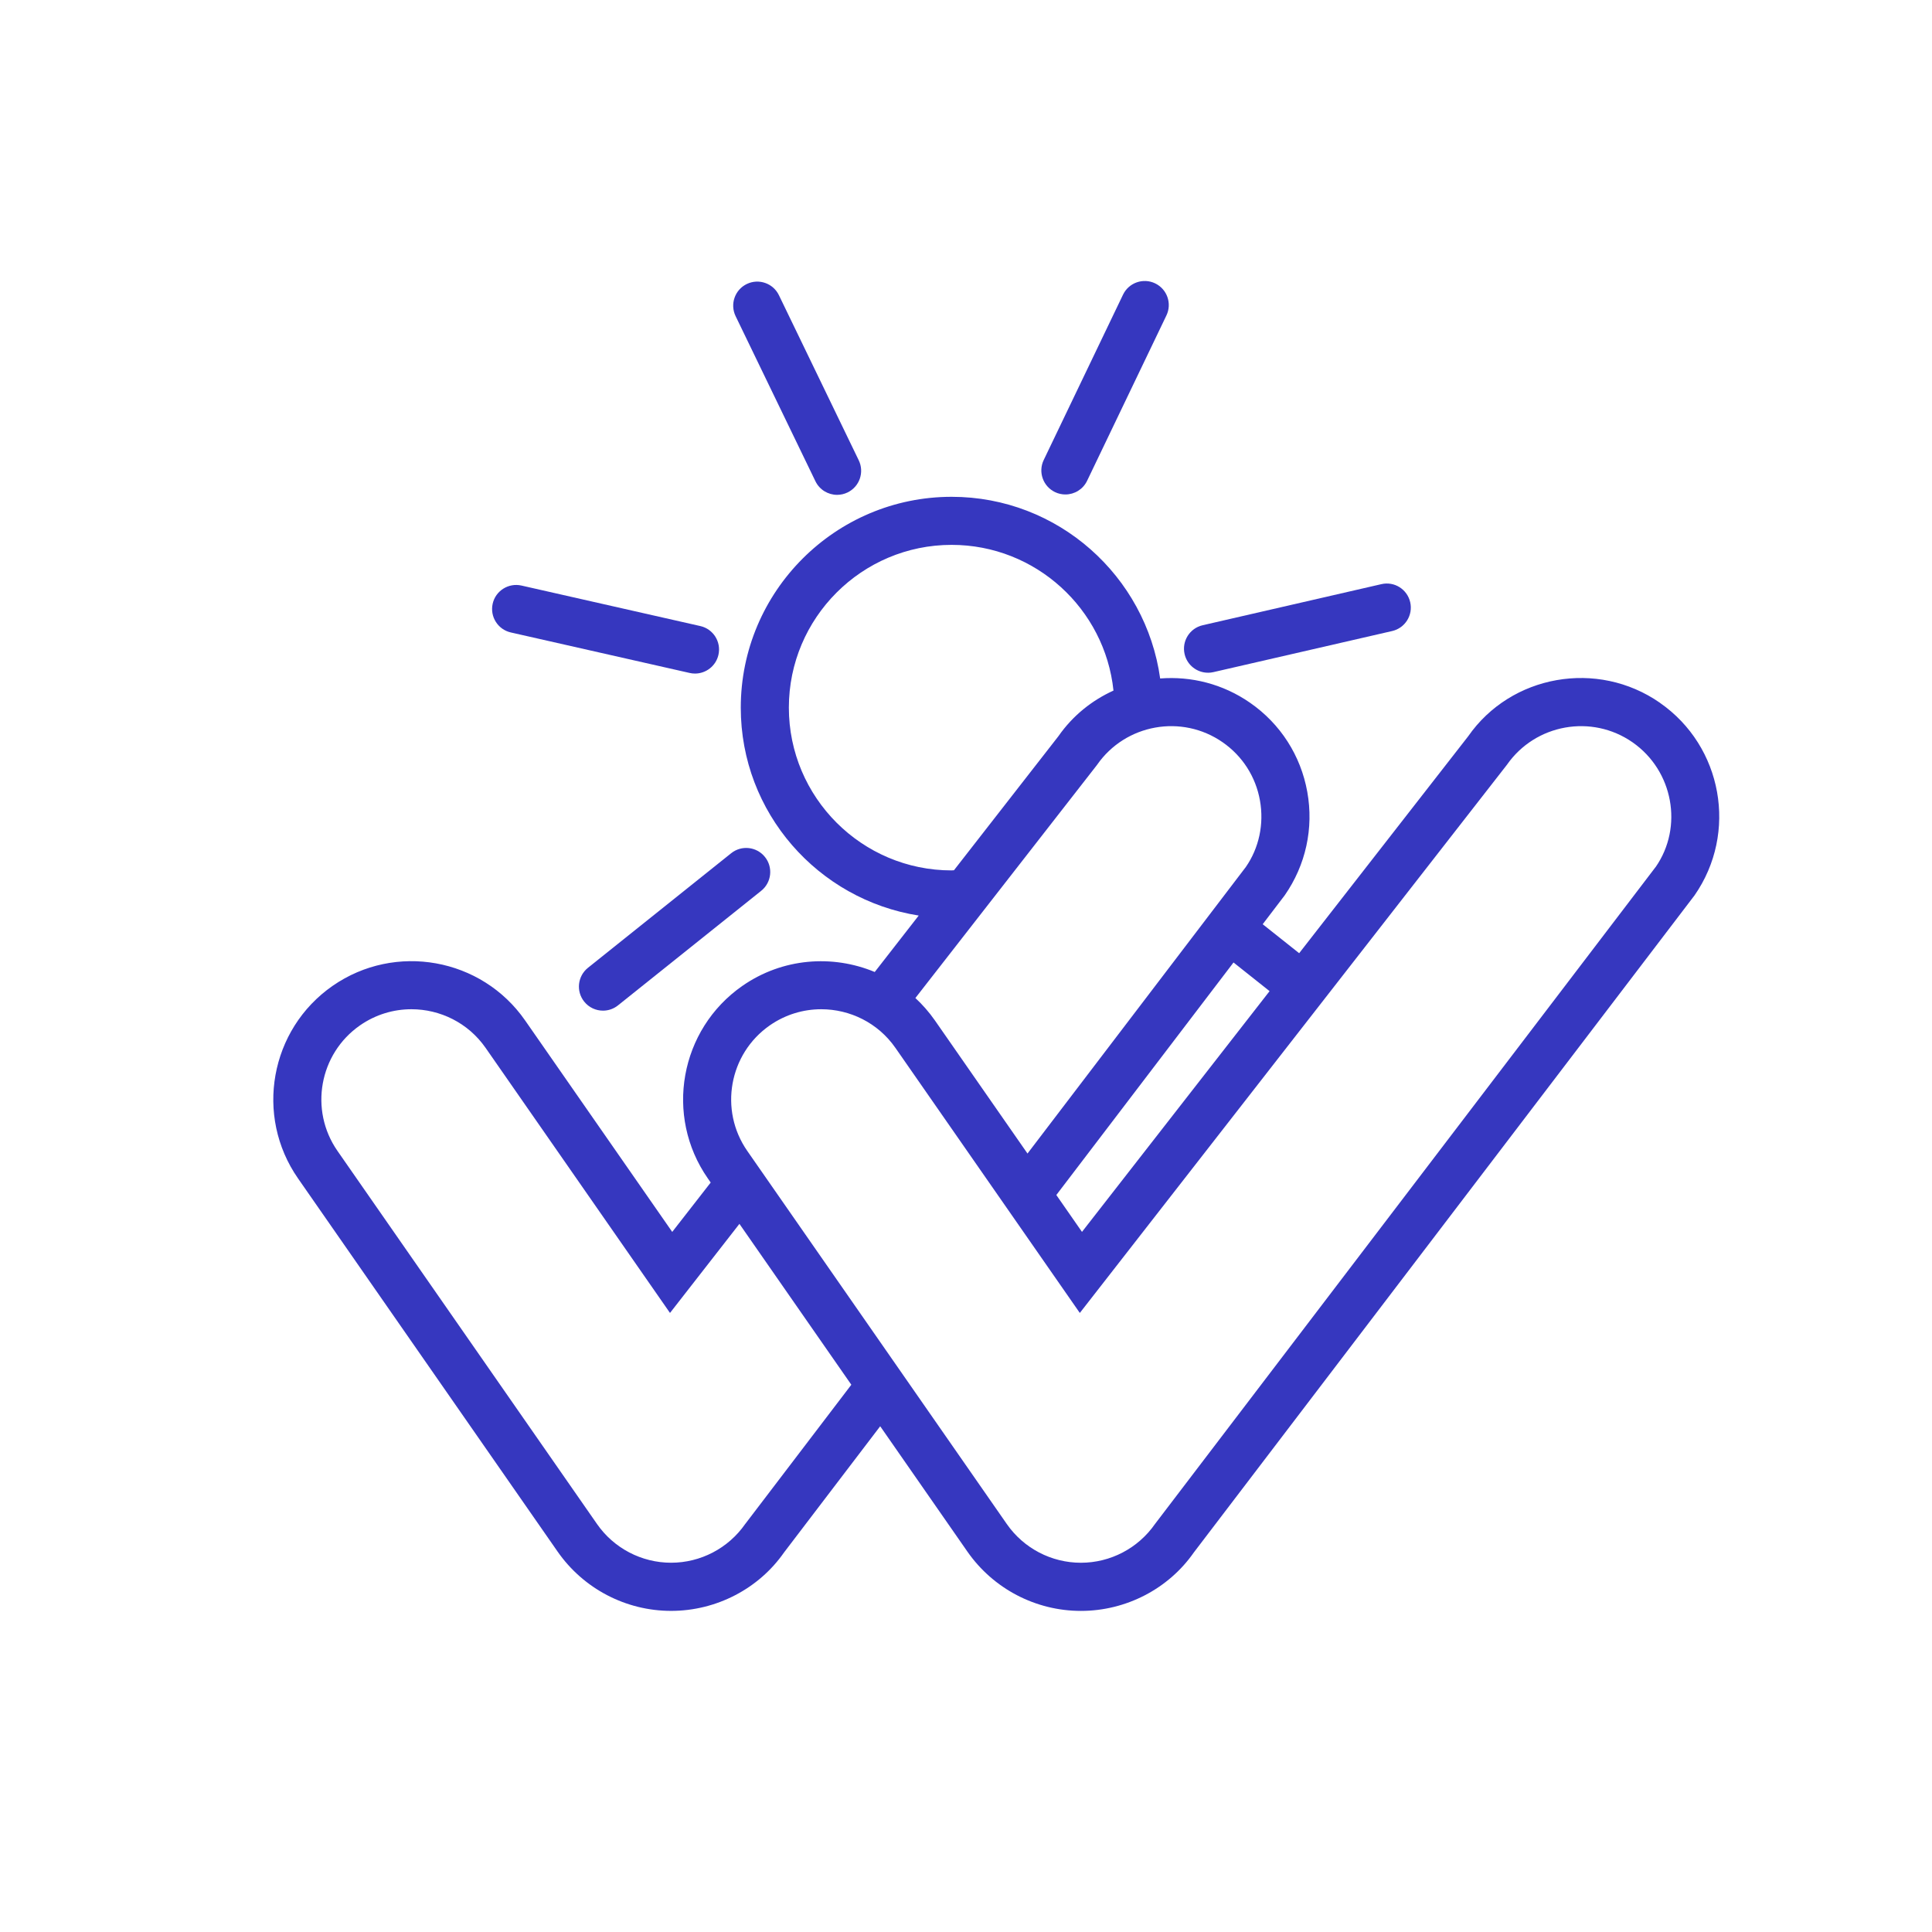
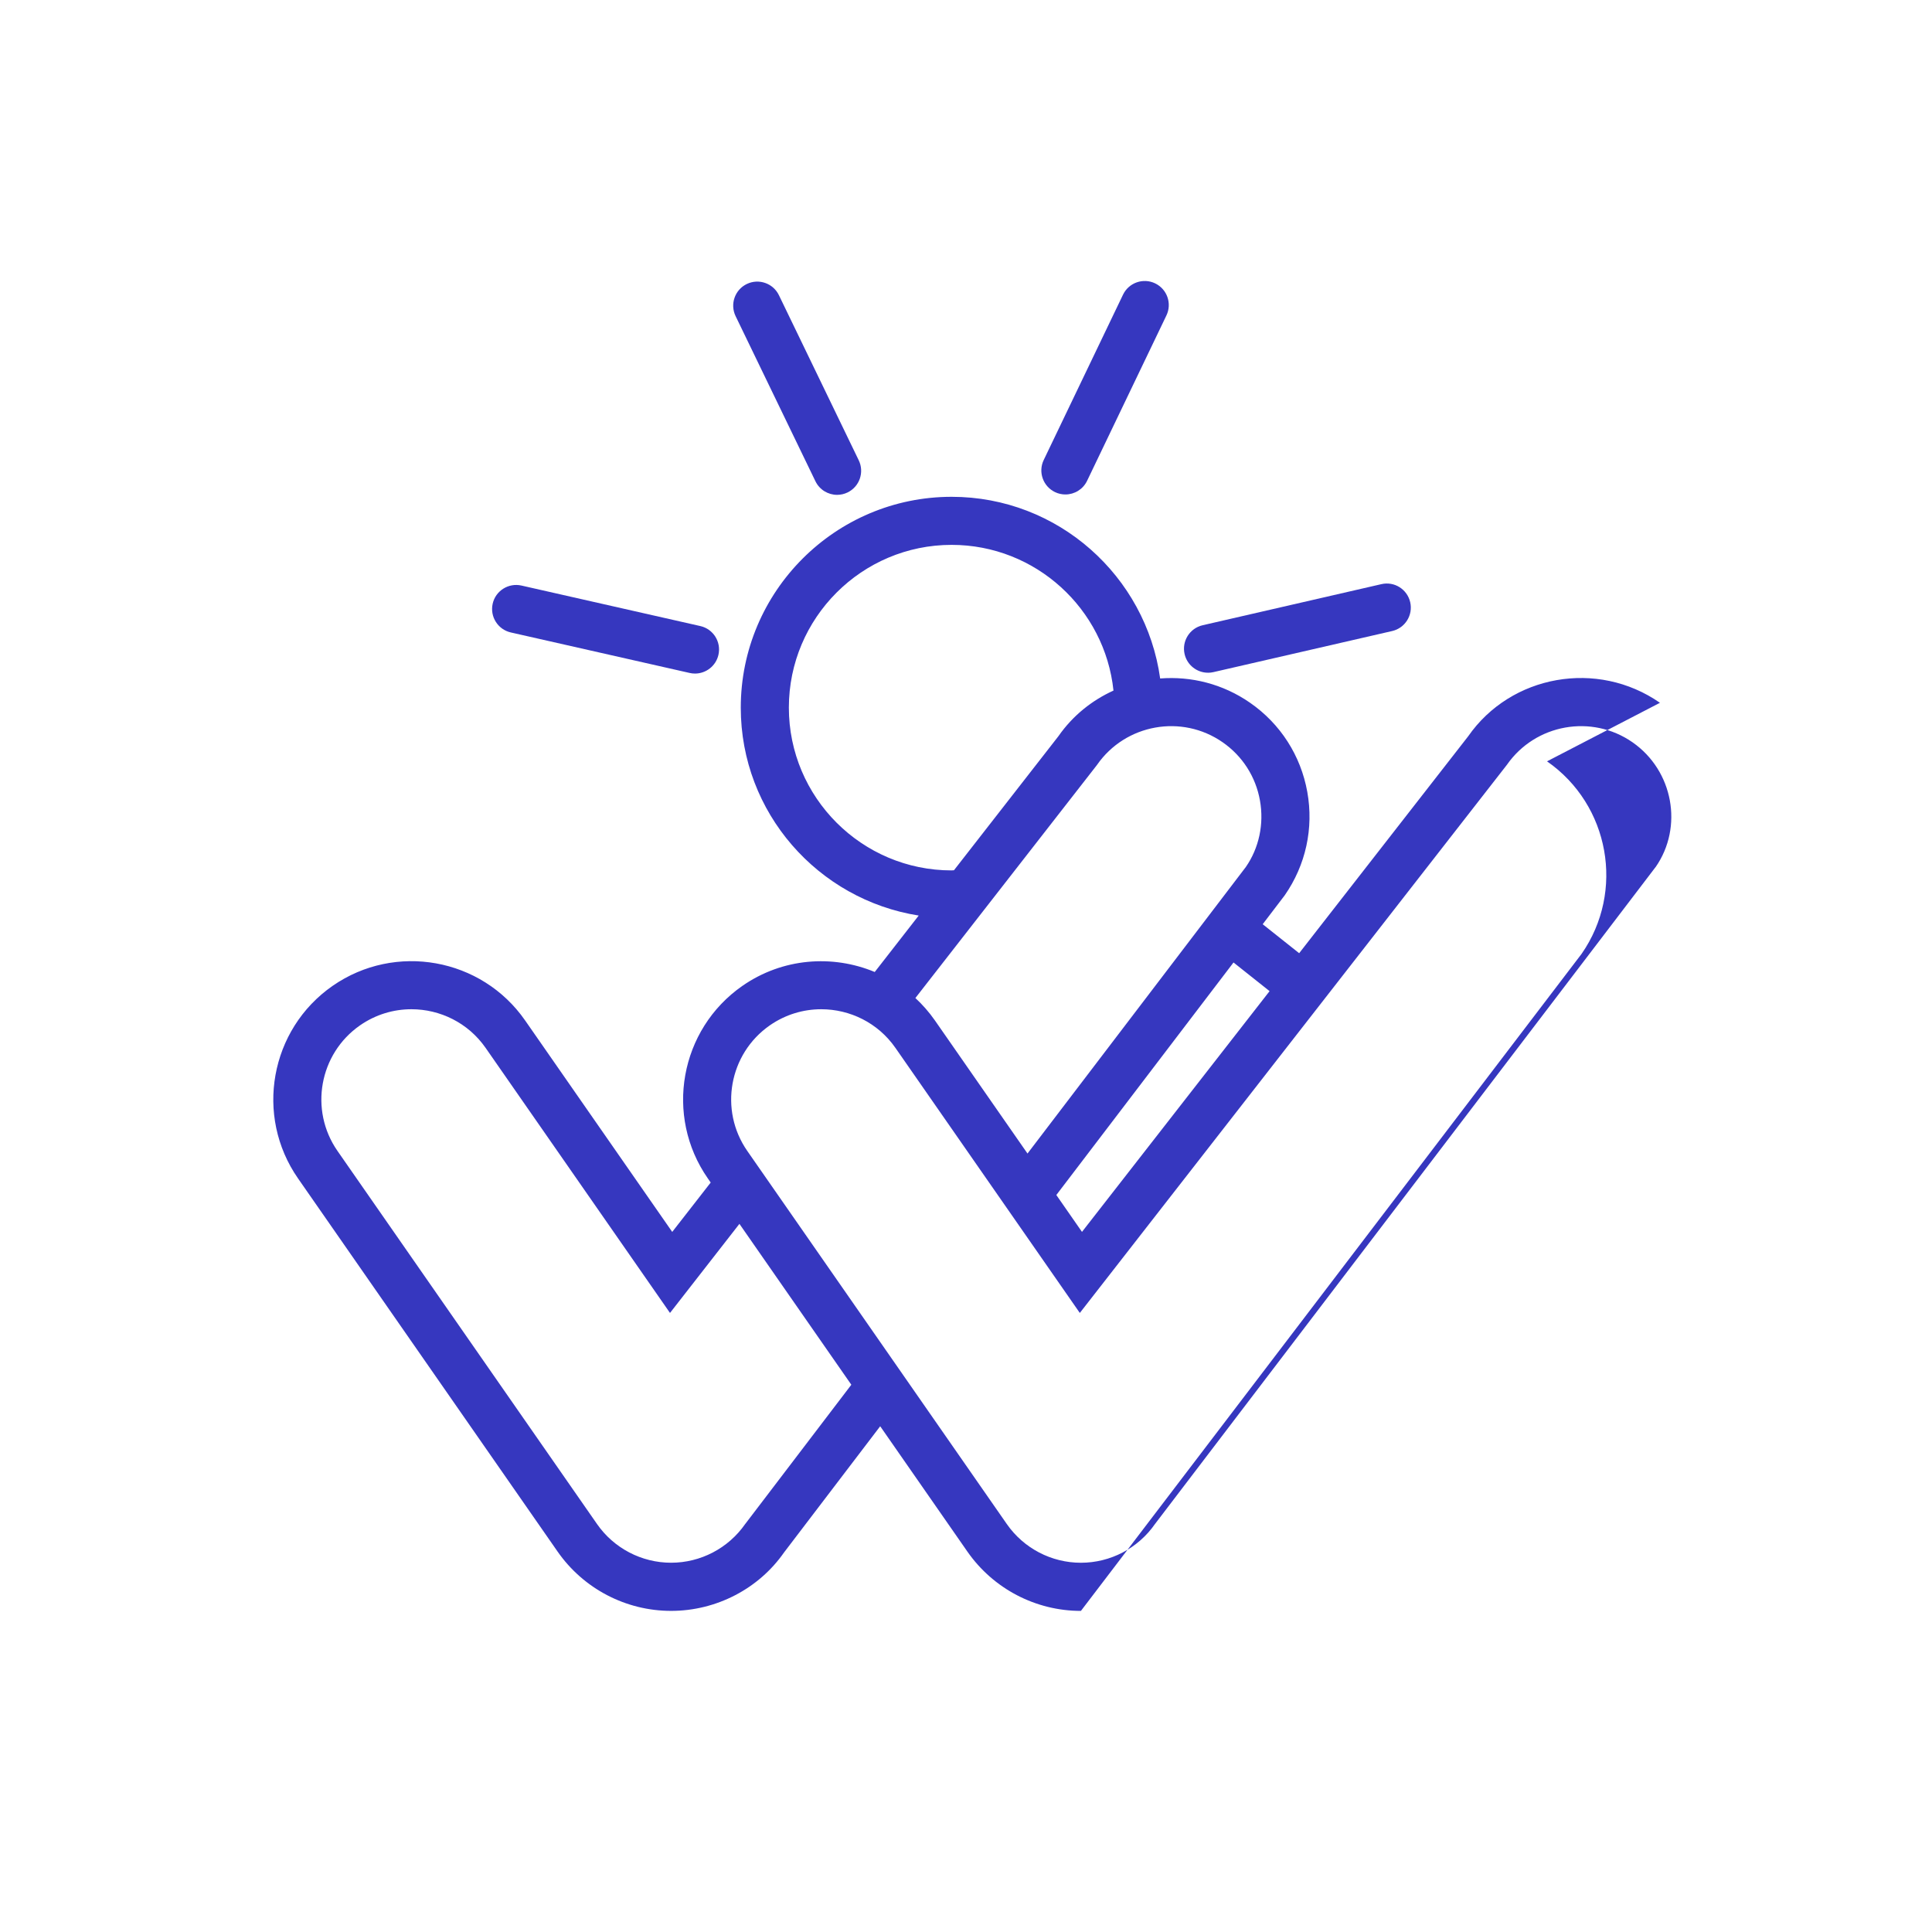
<svg xmlns="http://www.w3.org/2000/svg" id="DESIGN" width="90" height="90" version="1.1" viewBox="0 0 90 90">
  <defs>
    <style>
      .cls-1 {
        fill: #3637bf;
        stroke-width: 0px;
      }
    </style>
  </defs>
-   <path class="cls-1" d="M27.214,46.659c.221.277.547.421.876.421.245,0,.492-.08.699-.246l6.671-5.337c.483-.387.562-1.092.175-1.575-.386-.484-1.091-.563-1.575-.175l-6.671,5.337c-.483.387-.562,1.092-.175,1.575Z" />
  <path class="cls-1" d="M23.796,29.462l8.332,1.887c.083.019.166.028.248.028.512,0,.974-.353,1.092-.873.137-.604-.242-1.204-.845-1.34l-8.332-1.887c-.603-.134-1.204.242-1.34.845s.242,1.204.845,1.34Z" />
  <path class="cls-1" d="M37.986,22.419c.194.4.594.633,1.01.633.164,0,.33-.036.487-.112.557-.269.79-.94.521-1.497l-3.719-7.692c-.27-.557-.94-.79-1.497-.521-.557.269-.79.94-.521,1.497l3.719,7.692Z" />
  <path class="cls-1" d="M49.146,22.924c.156.075.321.11.484.11.418,0,.818-.234,1.011-.636l3.695-7.703c.268-.558.032-1.227-.526-1.495-.558-.267-1.227-.032-1.495.526l-3.695,7.703c-.268.558-.032,1.227.526,1.495Z" />
  <path class="cls-1" d="M56.274,31.339c.083,0,.167-.009.252-.029l8.326-1.914c.603-.139.979-.74.841-1.343-.139-.603-.737-.982-1.343-.841l-8.326,1.914c-.603.139-.979.74-.841,1.343.119.518.58.869,1.091.869Z" />
-   <path class="cls-1" d="M77.327,32.739c-2.916-2.03-6.94-1.306-8.934,1.561l-7.873,10.104-1.699-1.35,1.025-1.345c.983-1.413,1.357-3.124,1.053-4.818s-1.25-3.169-2.662-4.151c-1.273-.886-2.758-1.247-4.192-1.134-.665-4.773-4.76-8.463-9.714-8.463-5.417,0-9.823,4.407-9.823,9.823,0,4.893,3.601,8.944,8.289,9.684l-2.048,2.629c-1.965-.819-4.293-.656-6.166.647-2.916,2.029-3.639,6.053-1.609,8.969l.133.192-1.792,2.3-6.853-9.851c-2.027-2.916-6.052-3.638-8.969-1.61-2.917,2.029-3.639,6.053-1.61,8.969l12.091,17.382c1.204,1.73,3.181,2.764,5.289,2.764s4.086-1.034,5.262-2.724l4.478-5.877,4.061,5.838c1.204,1.73,3.181,2.764,5.289,2.764s4.085-1.034,5.261-2.724l23.323-30.607c2.029-2.916,1.307-6.94-1.609-8.969ZM59.142,46.171l-8.739,11.215-1.195-1.718,8.254-10.832,1.68,1.335ZM44.33,40.547c-4.181,0-7.582-3.401-7.582-7.583s3.401-7.582,7.582-7.582c3.913,0,7.142,2.979,7.54,6.788-1.004.456-1.9,1.169-2.567,2.128l-4.864,6.242c-.037,0-.072.006-.109.006ZM51.106,35.628c1.323-1.902,3.949-2.373,5.85-1.05.922.641,1.539,1.603,1.737,2.708s-.046,2.221-.658,3.103l-10.17,13.347-4.314-6.201c-.27-.388-.577-.734-.909-1.043l8.465-10.864ZM34.713,70.995c-.786,1.129-2.076,1.803-3.451,1.803s-2.665-.674-3.45-1.802l-12.091-17.381c-1.323-1.902-.852-4.527,1.05-5.85.73-.507,1.566-.751,2.394-.751,1.331,0,2.641.629,3.456,1.8l8.59,12.348,3.234-4.15,5.213,7.494-4.945,6.49ZM77.125,40.389l-23.323,30.607c-.786,1.129-2.075,1.803-3.45,1.803s-2.665-.674-3.45-1.802l-12.091-17.382c-1.323-1.902-.852-4.526,1.05-5.85.73-.507,1.566-.751,2.395-.751,1.33,0,2.641.628,3.456,1.8l8.59,12.348,19.895-25.534c1.325-1.902,3.949-2.373,5.851-1.05,1.902,1.324,2.373,3.948,1.079,5.811Z" />
+   <path class="cls-1" d="M77.327,32.739c-2.916-2.03-6.94-1.306-8.934,1.561l-7.873,10.104-1.699-1.35,1.025-1.345c.983-1.413,1.357-3.124,1.053-4.818s-1.25-3.169-2.662-4.151c-1.273-.886-2.758-1.247-4.192-1.134-.665-4.773-4.76-8.463-9.714-8.463-5.417,0-9.823,4.407-9.823,9.823,0,4.893,3.601,8.944,8.289,9.684l-2.048,2.629c-1.965-.819-4.293-.656-6.166.647-2.916,2.029-3.639,6.053-1.609,8.969l.133.192-1.792,2.3-6.853-9.851c-2.027-2.916-6.052-3.638-8.969-1.61-2.917,2.029-3.639,6.053-1.61,8.969l12.091,17.382c1.204,1.73,3.181,2.764,5.289,2.764s4.086-1.034,5.262-2.724l4.478-5.877,4.061,5.838c1.204,1.73,3.181,2.764,5.289,2.764l23.323-30.607c2.029-2.916,1.307-6.94-1.609-8.969ZM59.142,46.171l-8.739,11.215-1.195-1.718,8.254-10.832,1.68,1.335ZM44.33,40.547c-4.181,0-7.582-3.401-7.582-7.583s3.401-7.582,7.582-7.582c3.913,0,7.142,2.979,7.54,6.788-1.004.456-1.9,1.169-2.567,2.128l-4.864,6.242c-.037,0-.072.006-.109.006ZM51.106,35.628c1.323-1.902,3.949-2.373,5.85-1.05.922.641,1.539,1.603,1.737,2.708s-.046,2.221-.658,3.103l-10.17,13.347-4.314-6.201c-.27-.388-.577-.734-.909-1.043l8.465-10.864ZM34.713,70.995c-.786,1.129-2.076,1.803-3.451,1.803s-2.665-.674-3.45-1.802l-12.091-17.381c-1.323-1.902-.852-4.527,1.05-5.85.73-.507,1.566-.751,2.394-.751,1.331,0,2.641.629,3.456,1.8l8.59,12.348,3.234-4.15,5.213,7.494-4.945,6.49ZM77.125,40.389l-23.323,30.607c-.786,1.129-2.075,1.803-3.45,1.803s-2.665-.674-3.45-1.802l-12.091-17.382c-1.323-1.902-.852-4.526,1.05-5.85.73-.507,1.566-.751,2.395-.751,1.33,0,2.641.628,3.456,1.8l8.59,12.348,19.895-25.534c1.325-1.902,3.949-2.373,5.851-1.05,1.902,1.324,2.373,3.948,1.079,5.811Z" />
</svg>